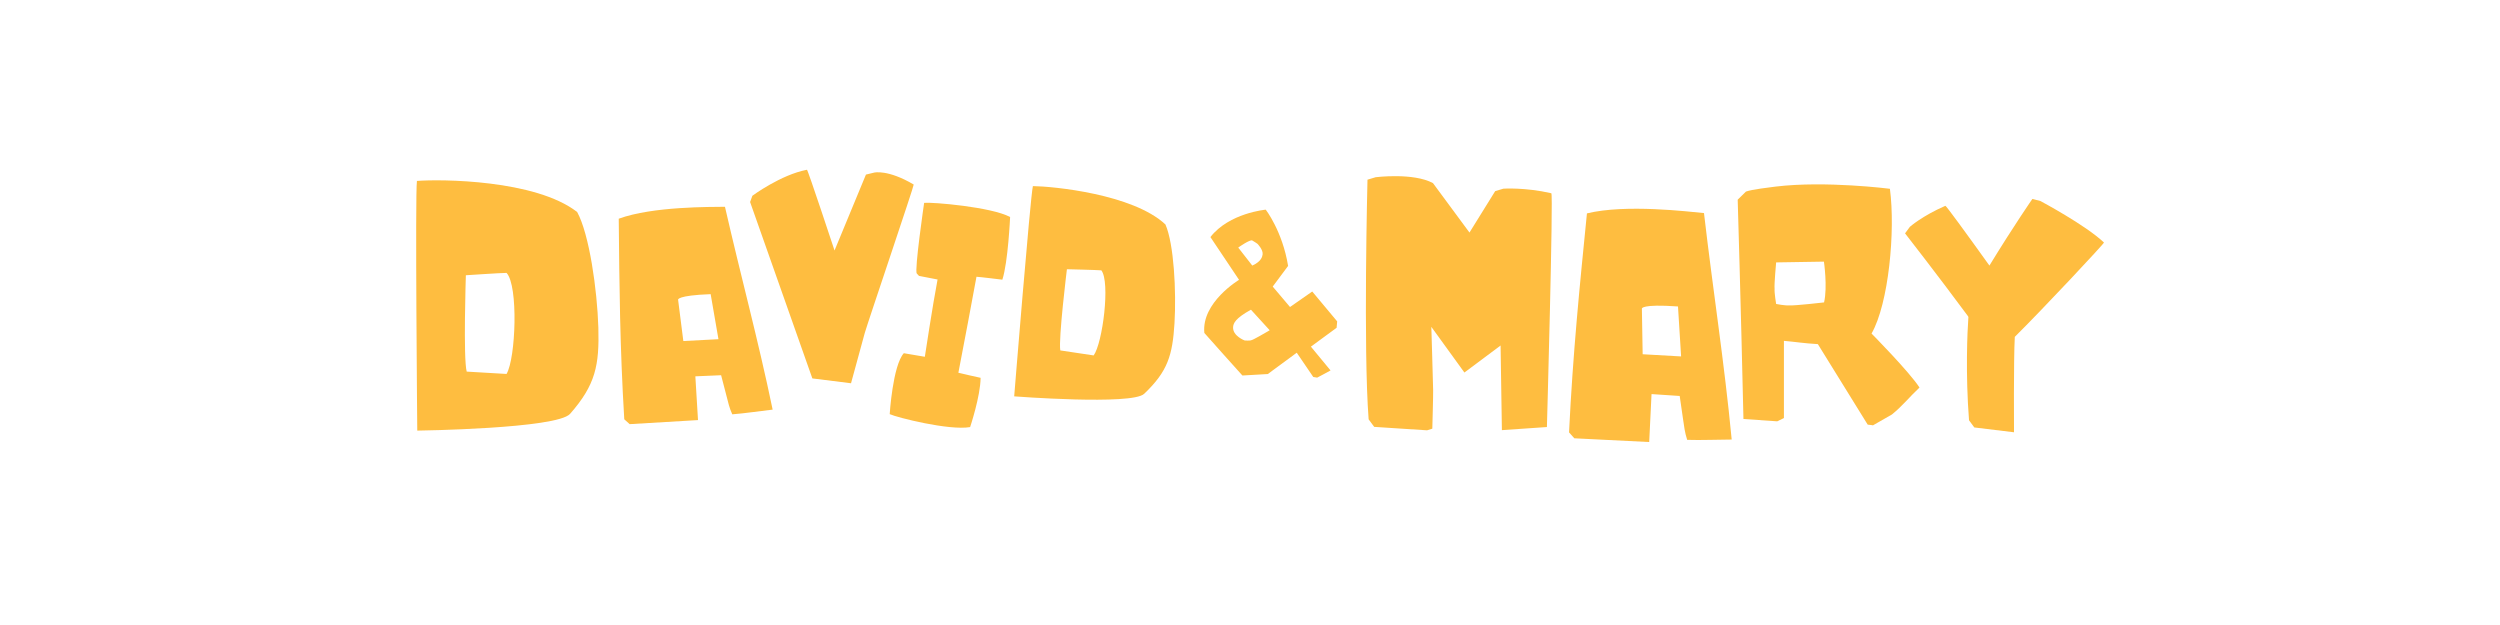
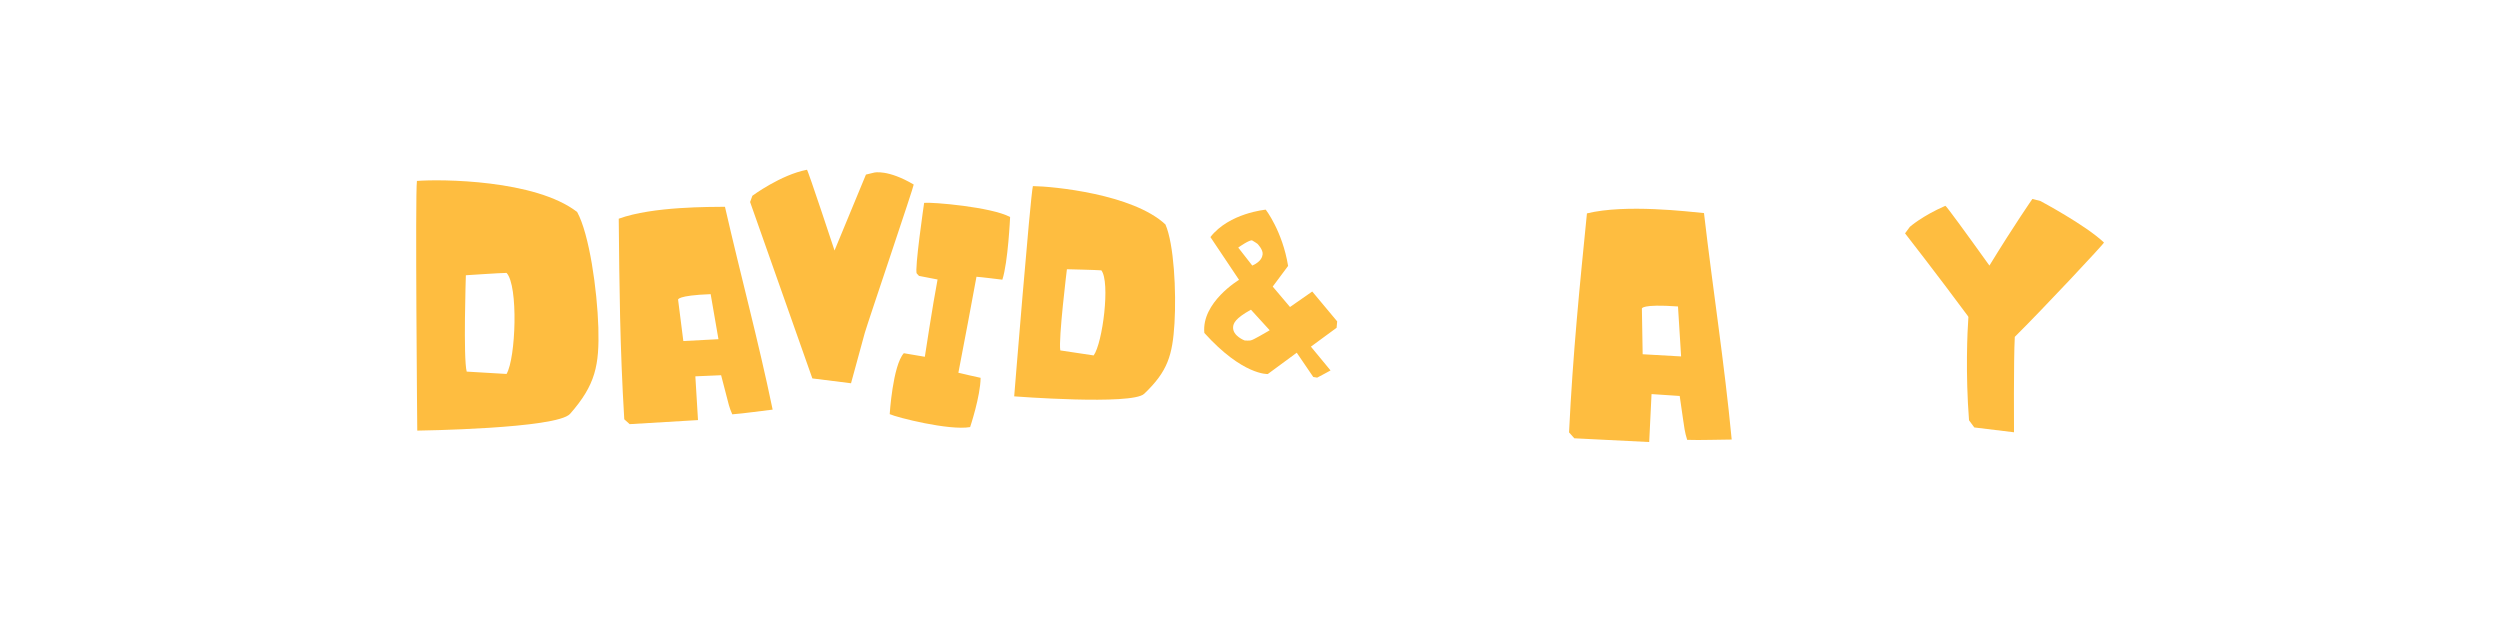
<svg xmlns="http://www.w3.org/2000/svg" version="1.0" preserveAspectRatio="xMidYMid meet" height="500" viewBox="0 0 1500 375" zoomAndPan="magnify" width="2000">
  <defs>
    <g />
  </defs>
  <g fill-opacity="1" fill="#febd40">
    <g transform="translate(230.887, 259.582)">
      <g>
        <path d="M 19.473 -1.211 C 19.473 -1.211 103.41 -2.32 111.18 -11.301 C 126.512 -28.754 128.734 -40.457 128.129 -63.055 C 127.422 -85.754 122.68 -119.148 115.414 -132.363 C 90.395 -151.836 33.496 -152.141 19.27 -151.027 C 18.16 -142.758 19.473 -1.211 19.473 -1.211 Z M 49.133 -36.621 C 47.016 -44.492 48.629 -94.43 48.629 -94.43 C 48.629 -94.43 69.715 -95.844 73.043 -95.844 C 80.207 -88.176 78.59 -44.594 73.043 -35.211 Z M 49.133 -36.621" />
      </g>
    </g>
  </g>
  <g fill-opacity="1" fill="#febd40">
    <g transform="translate(801.83, 255.142)">
      <g>
-         <path d="M 79.855 -115.609 L 57.953 -145.273 C 46.164 -151.66 23.574 -148.812 23.574 -148.812 L 18.664 -147.336 C 18.664 -147.336 16.109 -45.773 19.352 -3.535 L 22.691 0.98 L 54.418 3.047 L 57.559 2.062 C 57.559 2.062 58.148 -18.957 58.051 -21.02 C 58.051 -23.18 56.969 -59.031 56.969 -59.031 L 76.812 -31.629 L 98.52 -47.836 L 99.305 2.945 L 126.316 1.082 C 126.316 1.082 130.246 -138.891 128.969 -139.184 C 113.254 -142.82 100.188 -141.934 100.188 -141.934 L 95.277 -140.461 Z M 79.855 -115.609" />
-       </g>
+         </g>
    </g>
  </g>
  <g fill-opacity="1" fill="#febd40">
    <g transform="translate(936.382, 266.06)">
      <g>
        <path d="M 15.781 -138.027 C 11.395 -94.043 7.379 -54.445 5.043 -6.629 L 8.219 -3.082 L 53.137 -0.84 L 54.539 -29.605 L 71.441 -28.484 C 74.992 -3.922 74.246 -8.219 75.926 -2.148 C 83.676 -1.867 95.91 -2.336 102.633 -2.336 C 98.152 -49.215 91.43 -91.52 86.012 -138.215 C 76.953 -139.055 39.035 -143.727 15.781 -138.027 Z M 49.215 -53.512 L 48.75 -80.875 C 48.75 -80.875 48.094 -83.77 70.414 -82.184 L 72.281 -52.203 Z M 49.215 -53.512" />
      </g>
    </g>
  </g>
  <g fill-opacity="1" fill="#febd40">
    <g transform="translate(370.645, 258.099)">
      <g>
        <path d="M 0.598 -126.875 C 0.988 -86.508 1.281 -50.16 3.918 -6.52 L 7.152 -3.613 L 48.156 -6.047 L 46.566 -32.301 L 62.023 -32.965 C 67.688 -11.02 66.582 -14.844 68.711 -9.504 C 75.777 -10.02 86.836 -11.66 92.941 -12.328 C 84.207 -54.441 73.895 -92.18 64.332 -134.031 C 56.027 -133.891 21.141 -134.359 0.598 -126.875 Z M 39.355 -53.473 L 36.211 -78.27 C 36.211 -78.27 35.328 -80.832 55.75 -81.609 L 60.426 -54.582 Z M 39.355 -53.473" />
      </g>
    </g>
  </g>
  <g fill-opacity="1" fill="#febd40">
    <g transform="translate(441.957, 227.735)">
      <g>
        <path d="M 68.656 2.219 C 68.656 2.219 76.418 -26.27 76.93 -28.059 C 78.551 -33.773 106.695 -116.758 106.27 -117.016 C 90.66 -126.227 82.559 -124.18 82.559 -124.18 L 77.609 -122.984 L 58.762 -77.441 C 58.762 -77.441 42.73 -125.969 42.219 -125.883 C 26.523 -122.898 9.469 -110.277 9.469 -110.277 L 8.102 -106.523 L 45.457 -0.684 Z M 68.656 2.219" />
      </g>
    </g>
  </g>
  <g fill-opacity="1" fill="#febd40">
    <g transform="translate(524.639, 248.108)">
      <g>
        <path d="M 17.648 -36.184 C 10.988 -28.715 9.184 0.375 9.184 0.375 C 13.441 2.363 44.809 10.324 57.434 8.148 C 57.434 8.148 63.66 -10.453 63.719 -21.418 C 61.473 -21.953 52.535 -23.844 50.387 -24.453 C 53.773 -42.047 58.574 -67.273 61.242 -82.051 C 63.641 -81.918 74.652 -80.555 76.77 -80.297 C 80.195 -90.711 81.43 -117.902 81.43 -117.902 C 70.148 -123.977 34.512 -126.934 29.844 -126.398 C 29.844 -126.398 23.906 -85.715 25.438 -83.996 L 26.762 -82.57 L 37.902 -80.41 C 34.984 -65.156 30.262 -34.039 30.262 -34.039 Z M 17.648 -36.184" />
      </g>
    </g>
  </g>
  <g fill-opacity="1" fill="#febd40">
    <g transform="translate(592.032, 237.353)">
      <g>
        <path d="M 16.484 0.461 C 16.484 0.461 87.242 5.902 94.465 -1.07 C 108.703 -14.598 111.461 -24.285 112.664 -43.355 C 113.797 -62.523 112.34 -91 107.227 -102.676 C 87.641 -120.973 39.758 -125.547 27.695 -125.695 C 26.133 -118.812 16.484 0.461 16.484 0.461 Z M 44.148 -27.102 C 42.961 -33.887 48.113 -75.812 48.113 -75.812 C 48.113 -75.812 65.977 -75.398 68.777 -75.148 C 74.227 -68.148 69.559 -31.574 64.172 -24.098 Z M 44.148 -27.102" />
      </g>
    </g>
  </g>
  <g fill-opacity="1" fill="#febd40">
    <g transform="translate(719.169, 226.513)">
      <g>
-         <path d="M 27.621 -22.23 C 27.621 -22.23 20.414 -24.926 20.684 -30.18 C 20.816 -32.473 21.895 -35.438 31.395 -40.691 L 42.645 -28.363 L 41.633 -27.754 C 40.621 -27.148 32.605 -22.5 31.73 -22.434 C 30.922 -21.961 27.621 -22.23 27.621 -22.23 Z M 38.398 -73.836 C 38.199 -72.621 37.727 -69.66 32.203 -67.164 L 23.781 -77.945 L 24.32 -78.348 C 24.32 -78.348 30.652 -82.797 32.133 -82.258 C 33.078 -81.785 35.301 -80.234 35.301 -80.234 C 35.301 -80.234 38.805 -76.73 38.398 -73.836 Z M 83.133 -33.684 L 68.176 -51.605 L 54.836 -42.309 L 44.465 -54.566 L 53.691 -66.965 C 50.324 -87.715 40.285 -100.715 40.285 -100.715 C 40.285 -100.715 18.391 -98.762 7.074 -84.277 L 24.254 -58.609 C 24.254 -58.609 1.617 -45.07 3.438 -26.746 C 3.438 -26.746 26.141 -1.211 26.273 -1.211 C 26.477 -1.211 41.5 -2.09 41.5 -2.09 L 58.879 -14.887 L 68.781 -0.336 C 68.781 -0.336 71.008 0.066 71.141 0.066 C 71.273 0.066 79.156 -4.246 79.156 -4.246 L 67.367 -18.527 L 82.797 -29.844 Z M 83.133 -33.684" />
+         <path d="M 27.621 -22.23 C 27.621 -22.23 20.414 -24.926 20.684 -30.18 C 20.816 -32.473 21.895 -35.438 31.395 -40.691 L 42.645 -28.363 L 41.633 -27.754 C 40.621 -27.148 32.605 -22.5 31.73 -22.434 C 30.922 -21.961 27.621 -22.23 27.621 -22.23 Z M 38.398 -73.836 C 38.199 -72.621 37.727 -69.66 32.203 -67.164 L 23.781 -77.945 L 24.32 -78.348 C 24.32 -78.348 30.652 -82.797 32.133 -82.258 C 33.078 -81.785 35.301 -80.234 35.301 -80.234 C 35.301 -80.234 38.805 -76.73 38.398 -73.836 Z M 83.133 -33.684 L 68.176 -51.605 L 54.836 -42.309 L 44.465 -54.566 L 53.691 -66.965 C 50.324 -87.715 40.285 -100.715 40.285 -100.715 C 40.285 -100.715 18.391 -98.762 7.074 -84.277 L 24.254 -58.609 C 24.254 -58.609 1.617 -45.07 3.438 -26.746 C 26.477 -1.211 41.5 -2.09 41.5 -2.09 L 58.879 -14.887 L 68.781 -0.336 C 68.781 -0.336 71.008 0.066 71.141 0.066 C 71.273 0.066 79.156 -4.246 79.156 -4.246 L 67.367 -18.527 L 82.797 -29.844 Z M 83.133 -33.684" />
      </g>
    </g>
  </g>
  <g fill-opacity="1" fill="#febd40">
    <g transform="translate(1026.272, 253.728)">
      <g>
-         <path d="M 96.656 -53.605 C 106.93 -71.535 111.039 -115.148 107.676 -140.457 C 107.676 -140.457 69.109 -145.406 39.035 -141.766 C 35.488 -141.297 24.84 -140.082 21.293 -138.777 L 16.344 -133.918 C 16.344 -133.918 18.211 -72.098 19.797 -2.336 L 40.062 -0.934 L 44.078 -2.895 L 44.078 -49.215 C 50.711 -48.656 56.125 -47.723 64.438 -47.254 L 94.324 1.027 C 94.23 1.121 97.312 1.309 97.5 1.496 L 97.965 1.215 L 108.891 -5.043 C 115.43 -10.367 119.07 -15.223 125.422 -21.199 C 119.445 -30.539 96.656 -53.605 96.656 -53.605 Z M 68.082 -96.75 C 68.082 -96.75 70.32 -81.621 68.176 -72.281 C 68.176 -72.281 50.336 -70.227 47.629 -70.508 C 44.922 -70.227 39.41 -71.348 39.41 -71.348 C 39.41 -71.348 38.289 -77.98 38.477 -80.5 C 38.195 -83.023 39.41 -96.285 39.41 -96.285 Z M 68.082 -96.75" />
-       </g>
+         </g>
    </g>
  </g>
  <g fill-opacity="1" fill="#febd40">
    <g transform="translate(1135.935, 261.139)">
      <g>
        <path d="M 72.469 -1.773 C 72.469 -1.773 72.191 -44.828 72.938 -59.023 C 89.375 -75.273 126.82 -115.242 126.449 -115.617 C 115.336 -126.168 88.254 -140.551 88.254 -140.551 L 83.488 -141.766 C 83.488 -141.766 72.75 -126.355 57.715 -101.793 C 43.332 -121.871 31.66 -137.844 31.285 -137.656 C 17.184 -131.492 9.992 -125.047 9.992 -125.047 L 7.098 -121.125 C 7.098 -121.125 26.336 -96.473 44.922 -71.348 L 45.105 -70.883 C 44.453 -62.195 43.332 -36.703 45.48 -8.965 L 48.656 -4.668 Z M 72.469 -1.773" />
      </g>
    </g>
  </g>
</svg>